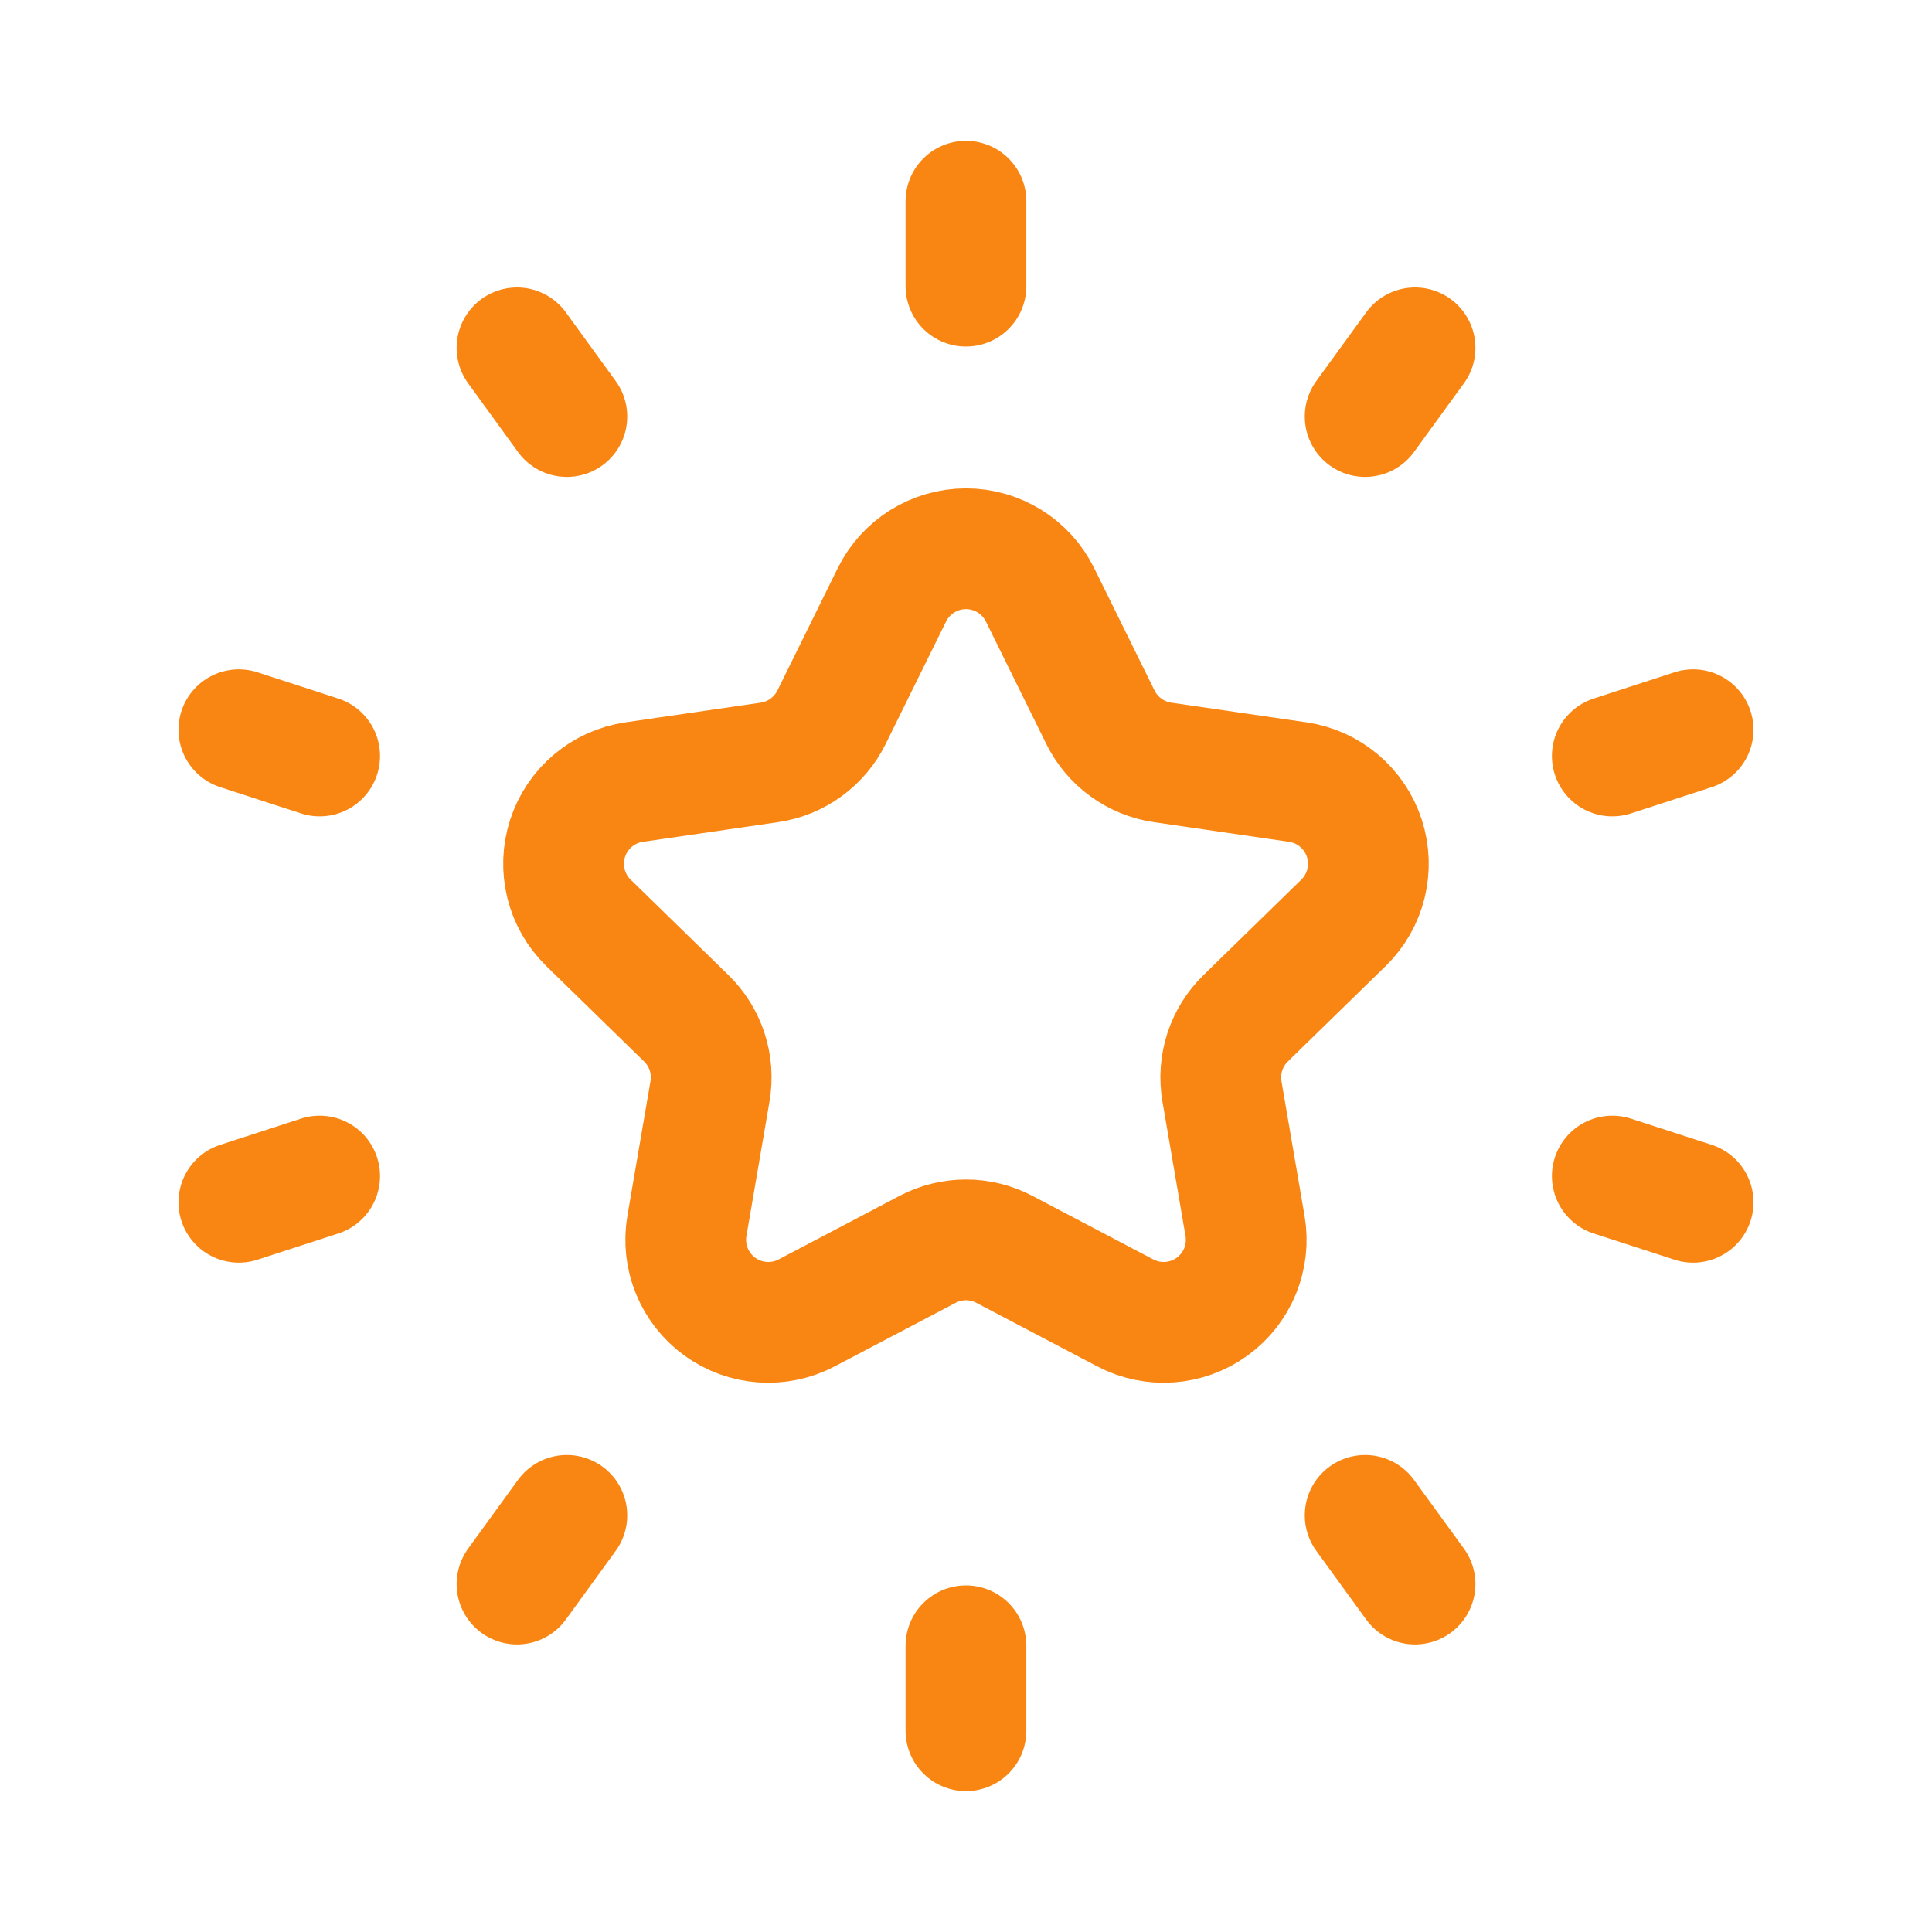
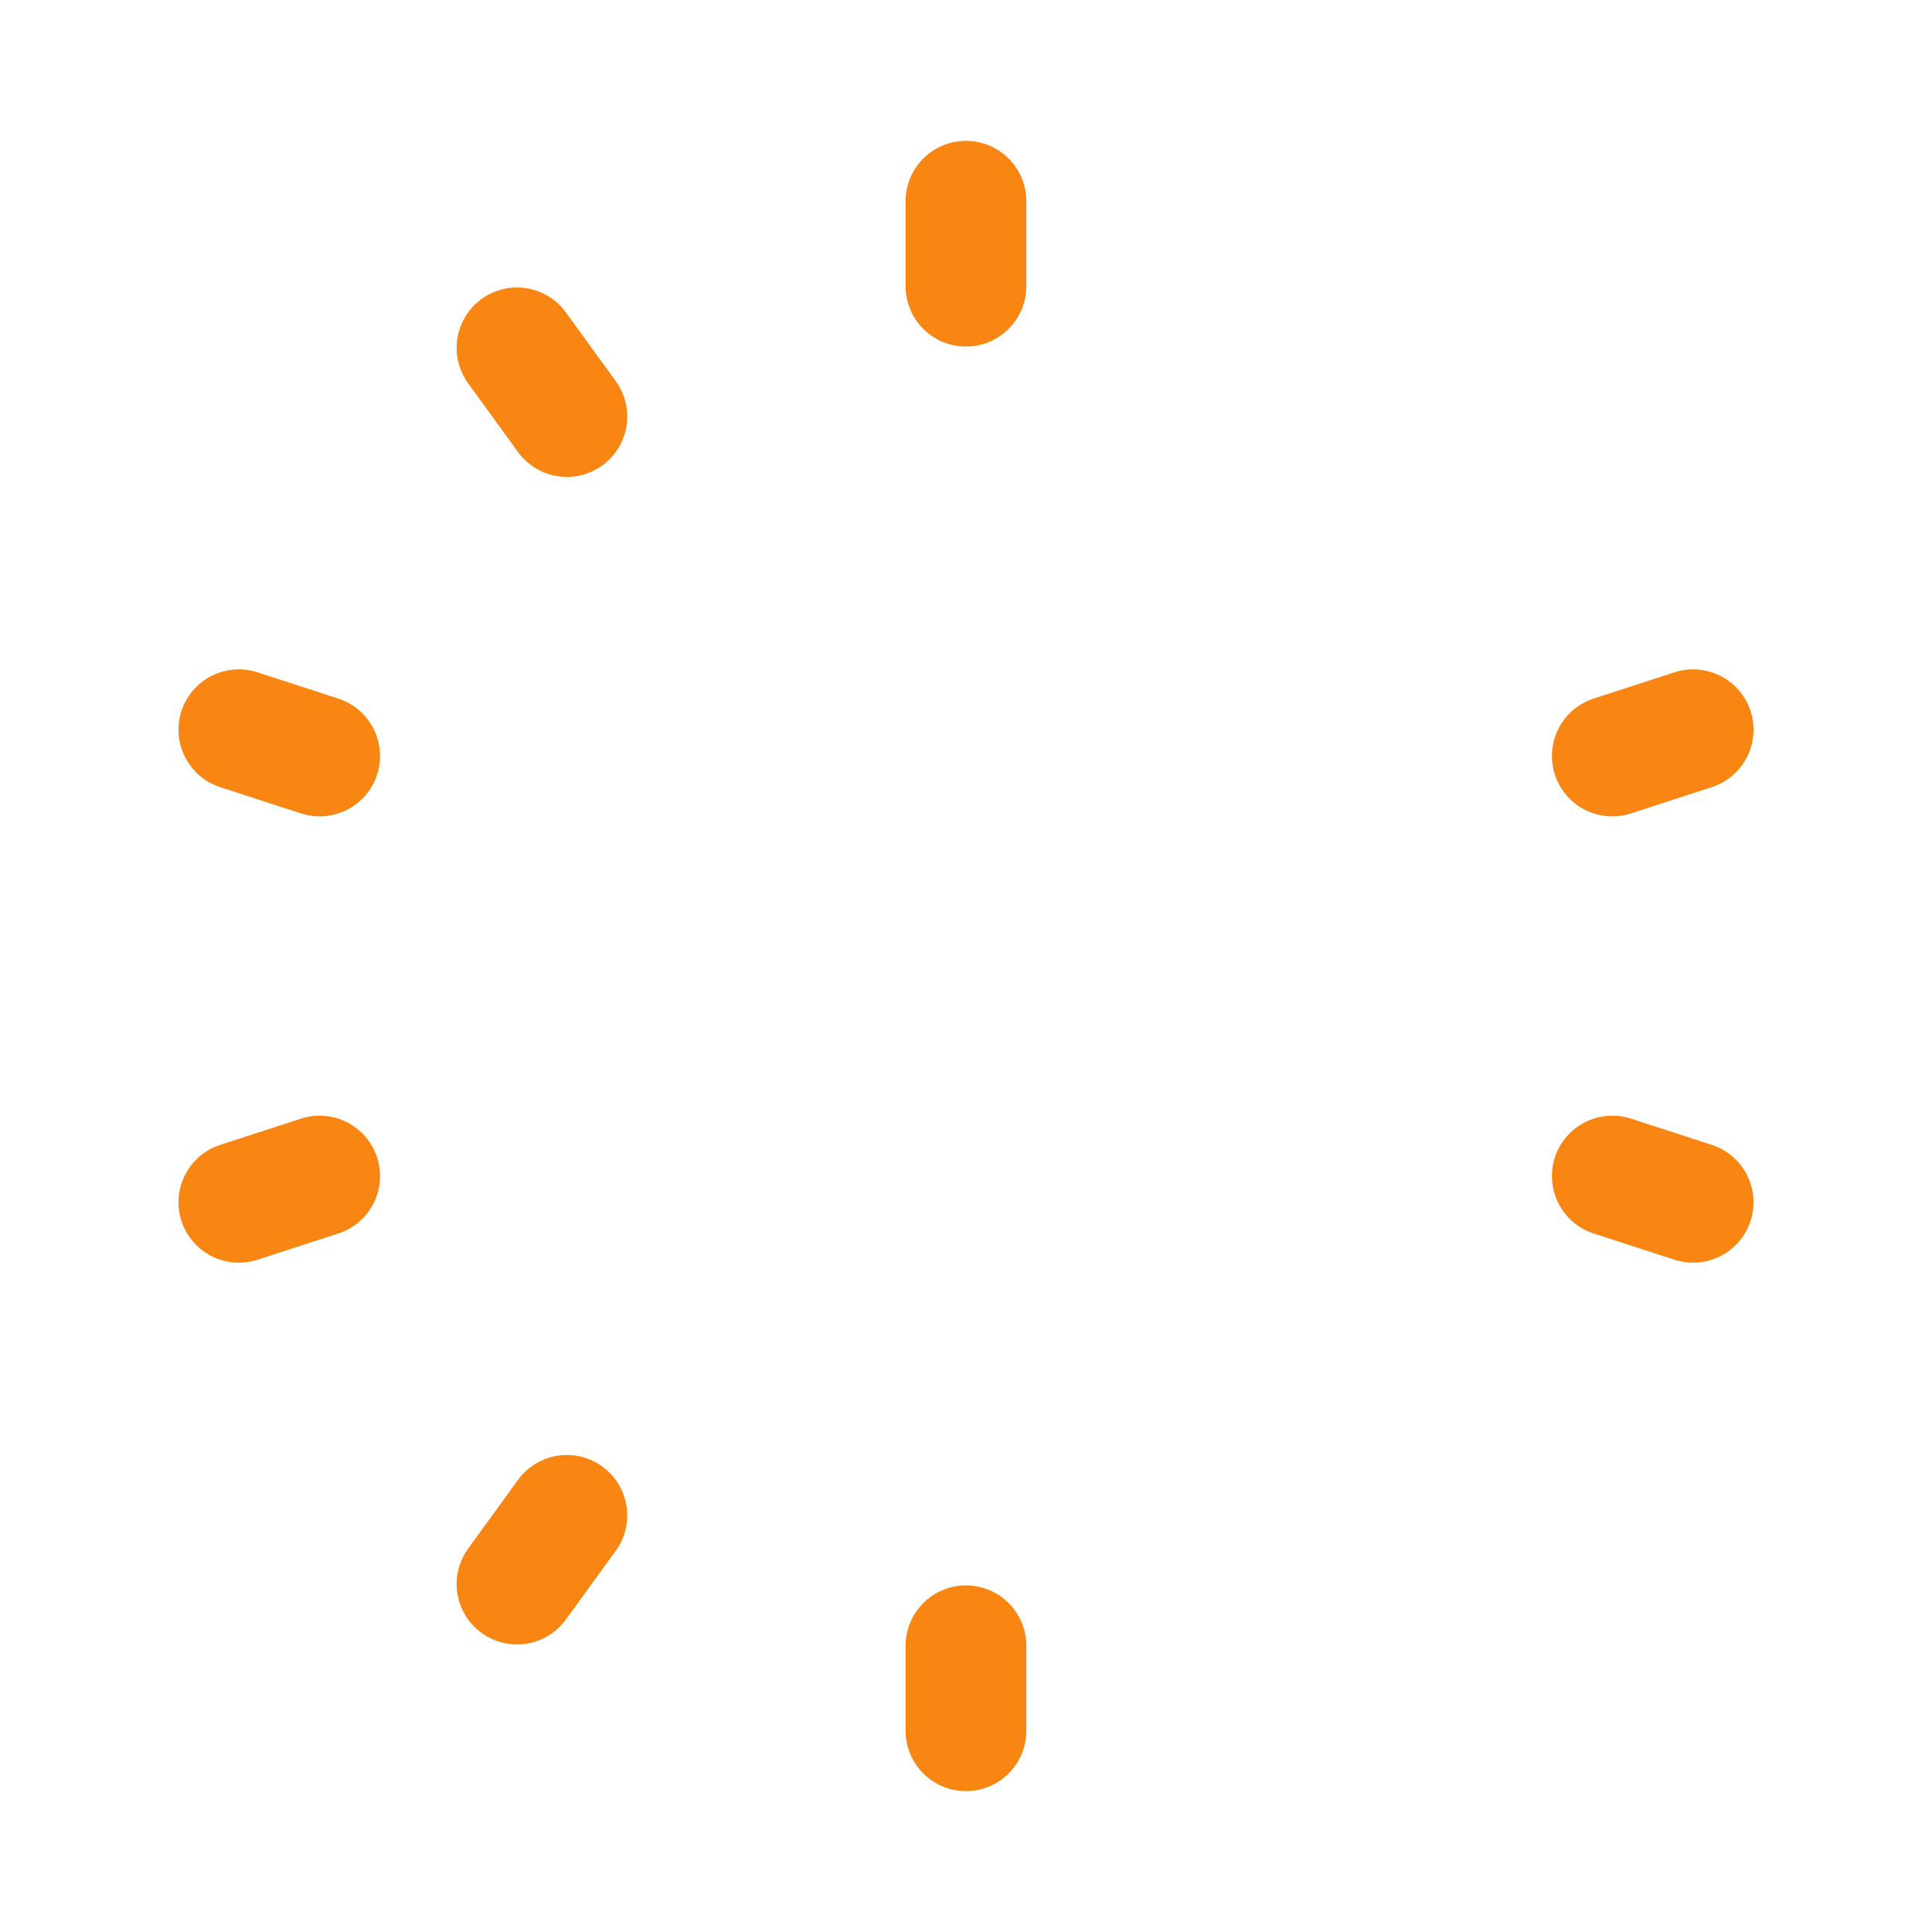
<svg xmlns="http://www.w3.org/2000/svg" width="40" height="40" viewBox="0 0 40 40" fill="none">
-   <path fill-rule="evenodd" clip-rule="evenodd" d="M18.466 12.315C18.754 11.731 19.349 11.361 20 11.361C20.65 11.361 21.245 11.731 21.533 12.315L22.783 14.85C23.032 15.354 23.514 15.704 24.07 15.785L26.867 16.192C27.511 16.285 28.046 16.736 28.247 17.355C28.448 17.974 28.281 18.653 27.815 19.107L25.791 21.082C25.388 21.474 25.204 22.04 25.299 22.594L25.777 25.38C25.887 26.021 25.624 26.669 25.097 27.052C24.571 27.434 23.873 27.485 23.297 27.182L20.795 25.867C20.297 25.605 19.702 25.605 19.204 25.867L16.702 27.182C16.126 27.485 15.428 27.434 14.902 27.052C14.375 26.669 14.112 26.021 14.222 25.38L14.7 22.594C14.795 22.04 14.611 21.474 14.208 21.082L12.184 19.107C11.718 18.653 11.551 17.974 11.752 17.355C11.953 16.736 12.488 16.285 13.132 16.192L15.929 15.785C16.485 15.704 16.967 15.354 17.216 14.85L18.466 12.315Z" stroke="#F98612" stroke-width="2.5" stroke-linecap="round" stroke-linejoin="round" />
  <path d="M35.054 15.108L33.381 15.652" stroke="#F98612" stroke-width="2.5" stroke-linecap="round" stroke-linejoin="round" />
  <path d="M6.618 24.349L4.945 24.892" stroke="#F98612" stroke-width="2.5" stroke-linecap="round" stroke-linejoin="round" />
  <path d="M19.999 35.833V34.074" stroke="#F98612" stroke-width="2.5" stroke-linecap="round" stroke-linejoin="round" />
  <path d="M19.999 4.166V5.925" stroke="#F98612" stroke-width="2.5" stroke-linecap="round" stroke-linejoin="round" />
-   <path d="M29.297 32.796L28.264 31.374" stroke="#F98612" stroke-width="2.5" stroke-linecap="round" stroke-linejoin="round" />
  <path d="M10.704 7.202L11.736 8.624" stroke="#F98612" stroke-width="2.5" stroke-linecap="round" stroke-linejoin="round" />
  <path d="M4.945 15.108L6.618 15.652" stroke="#F98612" stroke-width="2.5" stroke-linecap="round" stroke-linejoin="round" />
  <path d="M35.054 24.892L33.381 24.349" stroke="#F98612" stroke-width="2.5" stroke-linecap="round" stroke-linejoin="round" />
-   <path d="M29.297 7.202L28.264 8.624" stroke="#F98612" stroke-width="2.5" stroke-linecap="round" stroke-linejoin="round" />
  <path d="M10.704 32.796L11.736 31.374" stroke="#F98612" stroke-width="2.5" stroke-linecap="round" stroke-linejoin="round" />
</svg>